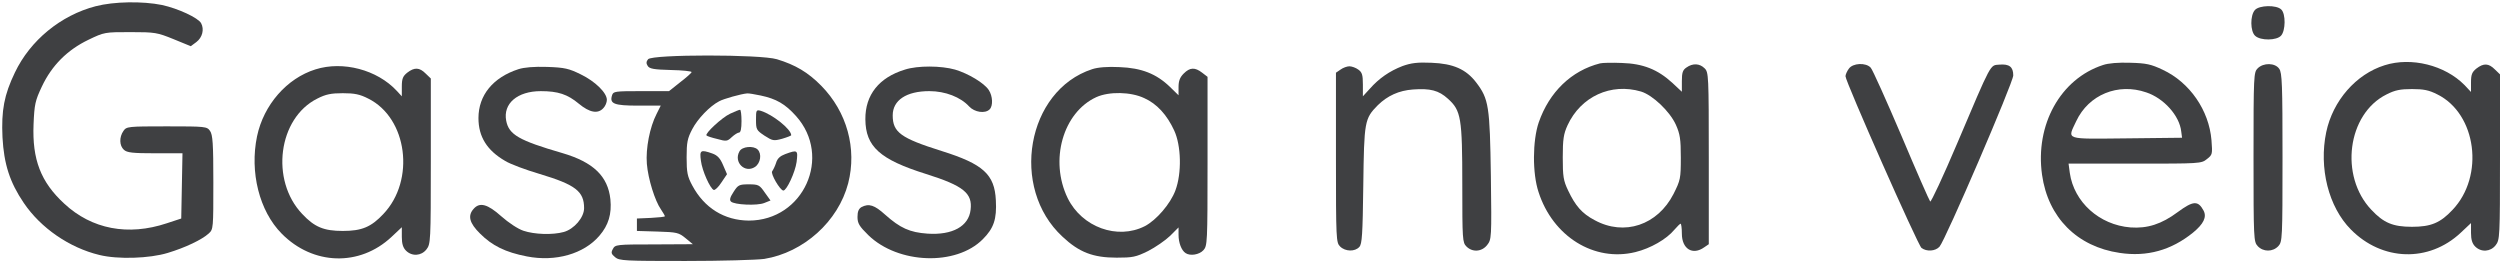
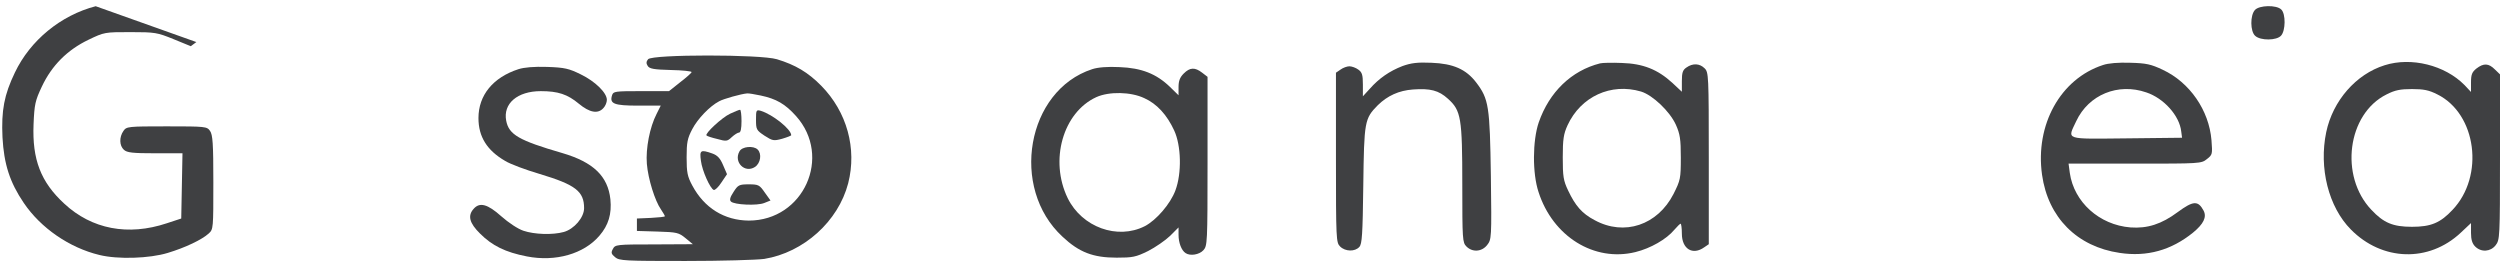
<svg xmlns="http://www.w3.org/2000/svg" version="1.0" width="1207pt" height="126pt" viewBox="0 0 1207 126" preserveAspectRatio="xMidYMid meet">
  <g transform="translate(0,126) scale(0.1,-0.1)" fill="#3f4042" stroke="none">
-     <path d="M462 1230 c-169 -44 -316 -165 -390 -320 -52 -108 -66 -183 -60 -313 7 -129 35 -217 103 -317 82 -121 220 -216 365 -251 89 -22 242 -17 330 10 86 26 165 64 198 94 22 20 22 25 22 247 0 188 -3 229 -16 248 -15 21 -20 22 -209 22 -189 0 -194 -1 -209 -22 -21 -30 -20 -71 2 -91 15 -14 42 -17 151 -17 l132 0 -3 -157 -3 -158 -70 -23 c-186 -62 -362 -29 -495 95 -113 104 -155 213 -148 383 4 97 8 114 40 182 48 102 123 177 225 226 77 37 79 37 203 37 119 0 129 -2 208 -34 l83 -34 27 20 c29 22 39 61 23 91 -14 26 -111 71 -189 88 -94 19 -232 17 -320 -6z" />
+     <path d="M462 1230 c-169 -44 -316 -165 -390 -320 -52 -108 -66 -183 -60 -313 7 -129 35 -217 103 -317 82 -121 220 -216 365 -251 89 -22 242 -17 330 10 86 26 165 64 198 94 22 20 22 25 22 247 0 188 -3 229 -16 248 -15 21 -20 22 -209 22 -189 0 -194 -1 -209 -22 -21 -30 -20 -71 2 -91 15 -14 42 -17 151 -17 l132 0 -3 -157 -3 -158 -70 -23 c-186 -62 -362 -29 -495 95 -113 104 -155 213 -148 383 4 97 8 114 40 182 48 102 123 177 225 226 77 37 79 37 203 37 119 0 129 -2 208 -34 l83 -34 27 20 z" />
    <path d="M10887 1212 c-24 -26 -23 -104 1 -125 26 -24 104 -23 125 1 22 24 23 105 1 126 -23 23 -106 21 -127 -2z" />
    <path d="M3129 974 c-9 -11 -10 -20 -2 -32 8 -14 30 -18 112 -20 55 -1 101 -6 100 -10 0 -4 -25 -26 -55 -49 l-54 -43 -134 0 c-127 0 -135 -1 -141 -20 -13 -41 9 -50 126 -50 l109 0 -20 -40 c-33 -64 -53 -167 -47 -241 6 -73 39 -179 68 -220 10 -15 19 -30 19 -33 0 -3 -30 -6 -67 -8 l-68 -3 0 -30 0 -30 100 -3 c94 -3 102 -5 135 -32 l35 -29 -187 -1 c-182 0 -188 -1 -199 -22 -10 -18 -8 -24 11 -40 20 -17 48 -18 339 -18 174 0 345 5 381 10 190 31 357 181 405 365 43 168 -6 345 -130 471 -64 65 -125 101 -214 128 -80 24 -602 24 -622 0z m543 -175 c76 -16 119 -41 171 -99 176 -196 37 -505 -228 -505 -118 1 -215 61 -273 170 -23 43 -27 62 -27 135 0 73 4 92 27 136 26 50 84 111 130 135 21 12 108 36 135 38 7 1 36 -4 65 -10z" />
    <path d="M3525 711 c-39 -18 -123 -96 -114 -105 2 -3 26 -11 52 -17 43 -12 48 -12 70 9 13 12 29 22 35 22 8 0 12 19 12 55 0 30 -3 55 -7 55 -5 0 -26 -9 -48 -19z" />
    <path d="M3650 682 c0 -47 2 -51 41 -77 39 -25 44 -26 85 -15 24 7 44 15 44 17 0 29 -89 100 -147 118 -22 6 -23 3 -23 -43z" />
    <path d="M3570 529 c-29 -52 26 -107 75 -75 27 18 34 63 13 84 -20 20 -76 15 -88 -9z" />
    <path d="M3384 484 c6 -49 45 -135 62 -141 6 -2 23 14 37 36 l27 40 -19 44 c-14 33 -27 47 -52 56 -57 20 -62 16 -55 -35z" />
-     <path d="M3791 516 c-24 -9 -38 -21 -44 -42 -5 -16 -14 -34 -19 -41 -9 -11 38 -92 54 -93 16 0 57 88 64 138 7 58 5 60 -55 38z" />
    <path d="M3542 334 c-17 -26 -21 -39 -13 -47 16 -16 127 -21 161 -7 l30 12 -28 39 c-25 36 -30 39 -77 39 -46 0 -52 -3 -73 -36z" />
    <path d="M6771 941 c-62 -24 -113 -59 -158 -110 l-33 -36 0 57 c0 47 -4 59 -22 72 -12 9 -32 16 -43 16 -11 0 -31 -7 -43 -16 l-22 -15 0 -410 c0 -396 1 -410 20 -429 25 -25 72 -26 93 -2 13 14 16 59 19 297 4 310 6 322 70 387 47 46 102 71 170 76 83 6 124 -4 169 -45 63 -57 69 -91 69 -415 0 -265 1 -279 20 -298 29 -29 74 -26 100 7 21 27 22 32 18 333 -5 338 -10 372 -71 452 -49 64 -111 91 -216 95 -67 3 -98 -1 -140 -16z" />
    <path d="M7725 954 c-138 -35 -245 -138 -296 -285 -30 -88 -31 -246 -1 -336 69 -215 269 -339 468 -290 73 18 150 62 188 108 14 16 27 29 30 29 3 0 6 -22 6 -48 0 -74 52 -106 108 -66 l22 15 0 415 c0 401 -1 415 -20 434 -24 24 -57 26 -88 4 -18 -12 -22 -25 -22 -66 l0 -51 -46 43 c-71 65 -142 93 -244 96 -47 2 -94 1 -105 -2z m198 -136 c56 -17 139 -96 168 -160 20 -45 24 -69 24 -159 0 -101 -2 -109 -35 -175 -77 -151 -238 -205 -381 -127 -61 32 -93 69 -128 143 -23 48 -26 68 -26 160 0 88 4 113 23 155 64 139 210 206 355 163z" />
    <path d="M10153 946 c-205 -67 -328 -288 -294 -530 29 -206 169 -347 375 -377 132 -20 249 13 354 98 51 42 67 75 51 106 -27 50 -50 48 -125 -7 -78 -58 -146 -80 -228 -74 -151 12 -273 123 -293 263 l-6 45 320 0 c314 0 321 0 348 22 27 21 27 24 22 91 -12 145 -105 279 -235 340 -57 27 -80 32 -157 34 -57 2 -106 -2 -132 -11z m209 -132 c85 -28 161 -113 169 -189 l4 -30 -267 -3 c-305 -3 -287 -9 -244 83 60 128 202 186 338 139z" />
    <path d="M11513 945 c-138 -43 -250 -171 -282 -323 -36 -173 11 -361 119 -470 151 -153 376 -160 530 -16 l50 47 0 -47 c0 -33 6 -52 20 -66 29 -29 74 -26 99 6 20 26 21 37 21 426 l0 399 -25 24 c-30 30 -54 31 -89 4 -21 -17 -26 -29 -26 -67 l0 -46 -32 34 c-94 95 -256 136 -385 95z m255 -141 c189 -94 228 -394 73 -557 -59 -63 -104 -82 -196 -82 -92 0 -137 19 -196 82 -155 163 -116 463 73 557 41 21 67 26 123 26 56 0 82 -5 123 -26z" />
-     <path d="M8926 928 c-9 -12 -16 -29 -16 -36 0 -26 350 -817 367 -829 25 -19 67 -16 87 6 28 31 356 793 356 827 0 41 -19 56 -67 52 -46 -4 -35 17 -204 -381 -67 -158 -126 -284 -130 -280 -4 4 -67 147 -139 318 -73 171 -139 318 -148 328 -23 26 -87 23 -106 -5z" />
-     <path d="M10900 930 c-19 -19 -20 -33 -20 -428 0 -397 1 -409 20 -430 27 -29 73 -29 100 0 19 21 20 33 20 428 0 351 -2 409 -16 428 -20 29 -76 30 -104 2z" />
-     <path d="M1523 925 c-138 -43 -250 -171 -282 -323 -36 -173 11 -361 119 -470 151 -153 376 -160 530 -16 l50 47 0 -47 c0 -33 6 -52 20 -66 29 -29 74 -26 99 6 20 26 21 37 21 426 l0 399 -25 24 c-30 30 -54 31 -89 4 -21 -17 -26 -29 -26 -67 l0 -47 -25 27 c-94 101 -259 145 -392 103z m255 -141 c189 -94 228 -394 73 -557 -59 -63 -104 -82 -196 -82 -92 0 -137 19 -196 82 -155 163 -116 463 73 557 41 21 67 26 123 26 56 0 82 -5 123 -26z" />
    <path d="M2503 926 c-123 -40 -193 -126 -193 -236 0 -90 41 -156 129 -207 24 -15 99 -43 167 -63 173 -52 214 -84 214 -165 0 -45 -48 -101 -98 -115 -54 -15 -142 -12 -195 6 -27 9 -72 39 -107 70 -66 59 -104 69 -133 36 -30 -33 -21 -69 31 -120 58 -58 122 -90 226 -110 138 -27 275 12 350 100 44 51 60 105 53 176 -12 111 -82 179 -232 223 -210 61 -258 89 -271 156 -16 83 54 143 167 143 83 0 129 -15 184 -61 52 -43 92 -50 118 -21 10 10 17 28 17 40 0 34 -56 89 -126 123 -57 28 -77 33 -162 36 -64 2 -111 -2 -139 -11z" />
-     <path d="M4369 924 c-125 -38 -192 -122 -191 -240 1 -132 70 -194 293 -264 181 -57 225 -93 215 -173 -9 -80 -88 -123 -208 -115 -86 6 -132 27 -205 92 -51 46 -78 55 -114 36 -13 -8 -19 -21 -19 -47 0 -31 8 -45 53 -89 144 -139 423 -149 552 -19 53 53 68 97 63 188 -6 125 -61 175 -262 238 -197 62 -236 90 -236 172 0 73 66 117 177 117 77 0 151 -29 192 -74 26 -28 77 -36 99 -14 17 17 15 64 -4 93 -22 34 -99 80 -163 99 -67 19 -180 20 -242 0z" />
    <path d="M5273 926 c-316 -103 -399 -573 -143 -809 80 -75 147 -101 261 -101 77 0 93 3 152 32 35 18 83 51 106 73 l41 41 0 -36 c0 -38 14 -75 34 -88 22 -15 66 -8 86 14 19 21 20 33 20 429 l0 408 -26 20 c-35 27 -59 26 -89 -4 -18 -18 -25 -35 -25 -65 l0 -40 -41 40 c-66 64 -138 92 -244 96 -58 3 -105 -1 -132 -10z m252 -140 c60 -27 109 -80 144 -156 34 -73 37 -206 6 -289 -24 -65 -92 -144 -148 -173 -132 -67 -303 -5 -372 135 -89 183 -23 414 138 488 62 28 167 26 232 -5z" />
  </g>
</svg>